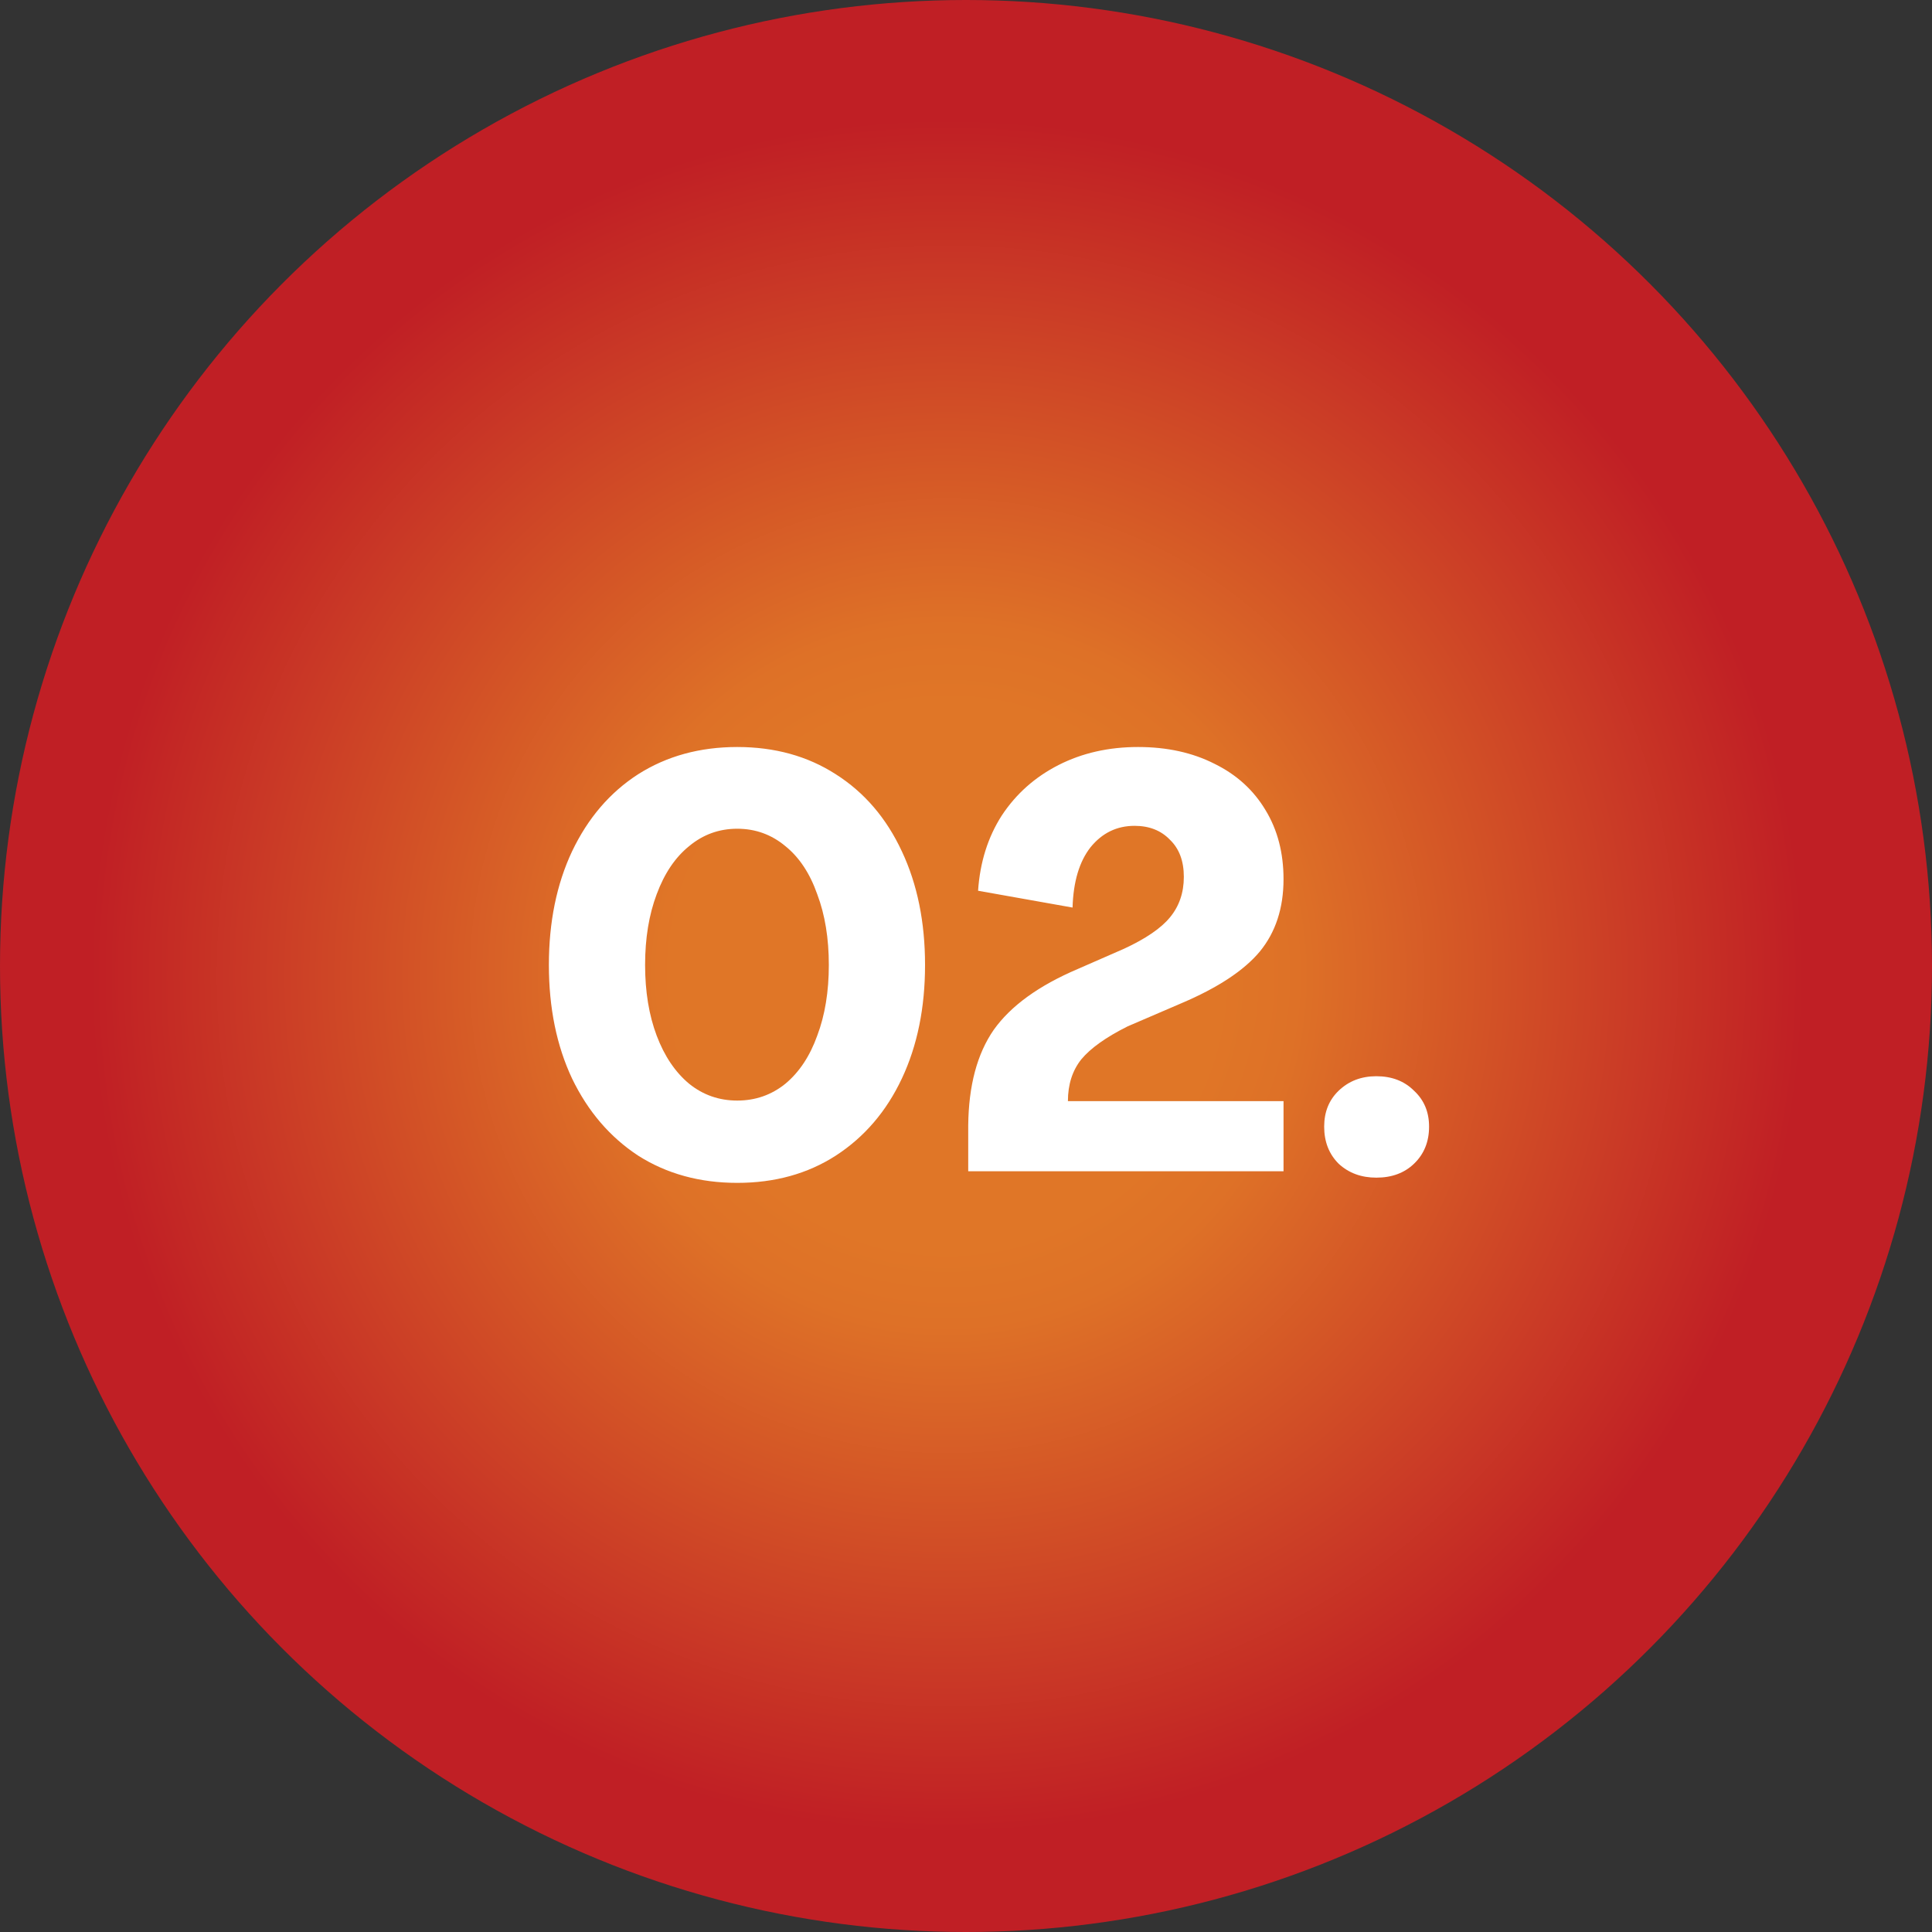
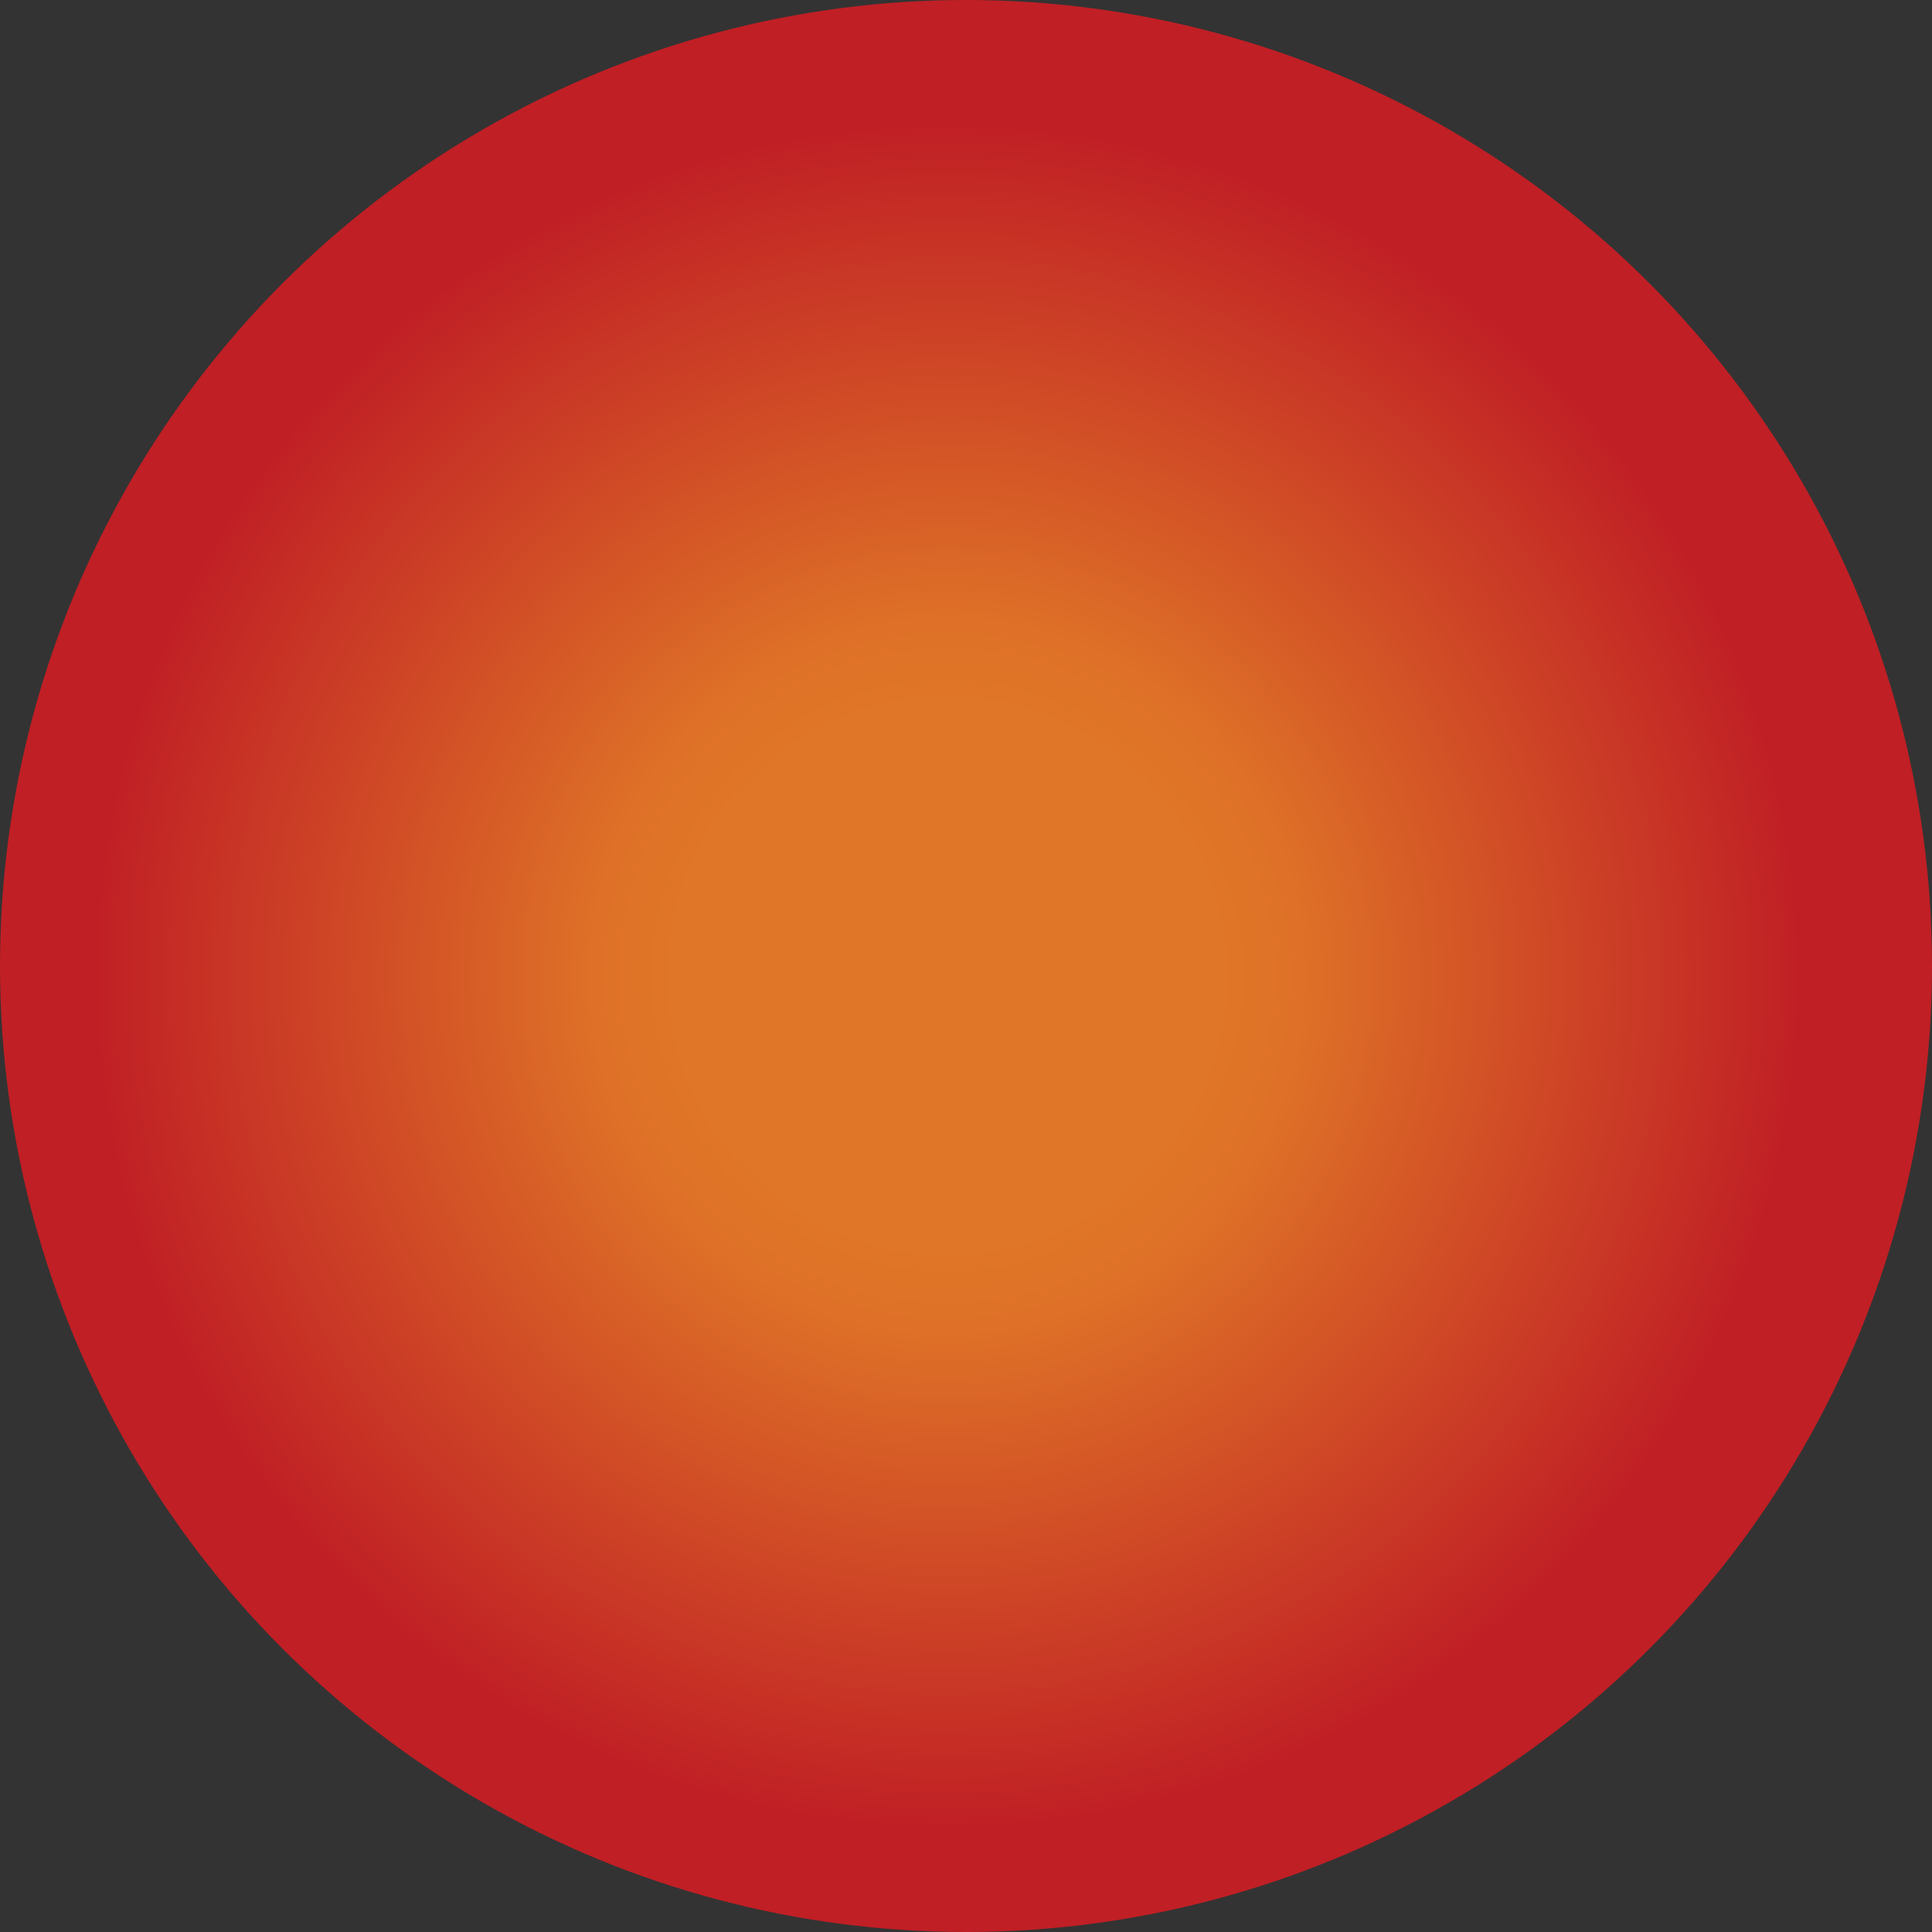
<svg xmlns="http://www.w3.org/2000/svg" width="80" height="80" viewBox="0 0 80 80" fill="none">
  <rect x="0" y="0" width="80" height="80" fill="#333333" stroke="none" />
  <circle cx="40" cy="40" r="40" fill="url(#paint0_radial_5384_5072)" />
-   <path d="M30.528 48.98C28.976 48.98 27.608 48.604 26.424 47.852C25.256 47.084 24.344 46.02 23.688 44.66C23.048 43.3 22.728 41.732 22.728 39.956C22.728 38.18 23.048 36.612 23.688 35.252C24.344 33.876 25.256 32.812 26.424 32.06C27.608 31.308 28.976 30.932 30.528 30.932C32.08 30.932 33.44 31.308 34.608 32.06C35.792 32.812 36.704 33.876 37.344 35.252C37.984 36.612 38.304 38.18 38.304 39.956C38.304 41.732 37.984 43.3 37.344 44.66C36.704 46.02 35.792 47.084 34.608 47.852C33.44 48.604 32.08 48.98 30.528 48.98ZM30.528 45.572C31.28 45.572 31.944 45.34 32.52 44.876C33.096 44.396 33.536 43.732 33.84 42.884C34.16 42.036 34.32 41.06 34.32 39.956C34.32 38.852 34.16 37.876 33.84 37.028C33.536 36.164 33.096 35.5 32.52 35.036C31.944 34.556 31.28 34.316 30.528 34.316C29.776 34.316 29.112 34.556 28.536 35.036C27.96 35.5 27.512 36.164 27.192 37.028C26.872 37.876 26.712 38.852 26.712 39.956C26.712 41.06 26.872 42.036 27.192 42.884C27.512 43.732 27.96 44.396 28.536 44.876C29.112 45.34 29.776 45.572 30.528 45.572ZM40.092 46.604C40.108 44.956 40.46 43.636 41.148 42.644C41.852 41.652 43.012 40.812 44.628 40.124L46.548 39.284C47.444 38.868 48.076 38.436 48.444 37.988C48.828 37.524 49.02 36.964 49.02 36.308C49.02 35.652 48.828 35.14 48.444 34.772C48.076 34.388 47.588 34.196 46.98 34.196C46.244 34.196 45.636 34.492 45.156 35.084C44.692 35.676 44.444 36.508 44.412 37.58L40.5 36.884C40.58 35.7 40.908 34.66 41.484 33.764C42.076 32.868 42.86 32.172 43.836 31.676C44.812 31.18 45.908 30.932 47.124 30.932C48.324 30.932 49.38 31.164 50.292 31.628C51.204 32.076 51.908 32.716 52.404 33.548C52.9 34.364 53.148 35.316 53.148 36.404C53.148 37.604 52.82 38.604 52.164 39.404C51.508 40.188 50.428 40.9 48.924 41.54L46.692 42.5C45.796 42.948 45.156 43.404 44.772 43.868C44.404 44.332 44.22 44.908 44.22 45.596H53.148V48.5H40.092V46.604ZM56.991 48.764C56.367 48.764 55.847 48.572 55.431 48.188C55.031 47.788 54.831 47.276 54.831 46.652C54.831 46.044 55.031 45.548 55.431 45.164C55.847 44.764 56.367 44.564 56.991 44.564C57.631 44.564 58.151 44.764 58.551 45.164C58.967 45.548 59.175 46.044 59.175 46.652C59.175 47.276 58.967 47.788 58.551 48.188C58.151 48.572 57.631 48.764 56.991 48.764Z" fill="white" />
  <defs>
    <radialGradient id="paint0_radial_5384_5072" cx="0" cy="0" r="1" gradientUnits="userSpaceOnUse" gradientTransform="translate(39.228 40.406) scale(40)">
      <stop stop-color="#E07627" />
      <stop offset="0.28" stop-color="#E07627" />
      <stop offset="0.36" stop-color="#DE7127" />
      <stop offset="0.88" stop-color="#C01F25" />
      <stop offset="1" stop-color="#C01F25" />
    </radialGradient>
  </defs>
</svg>